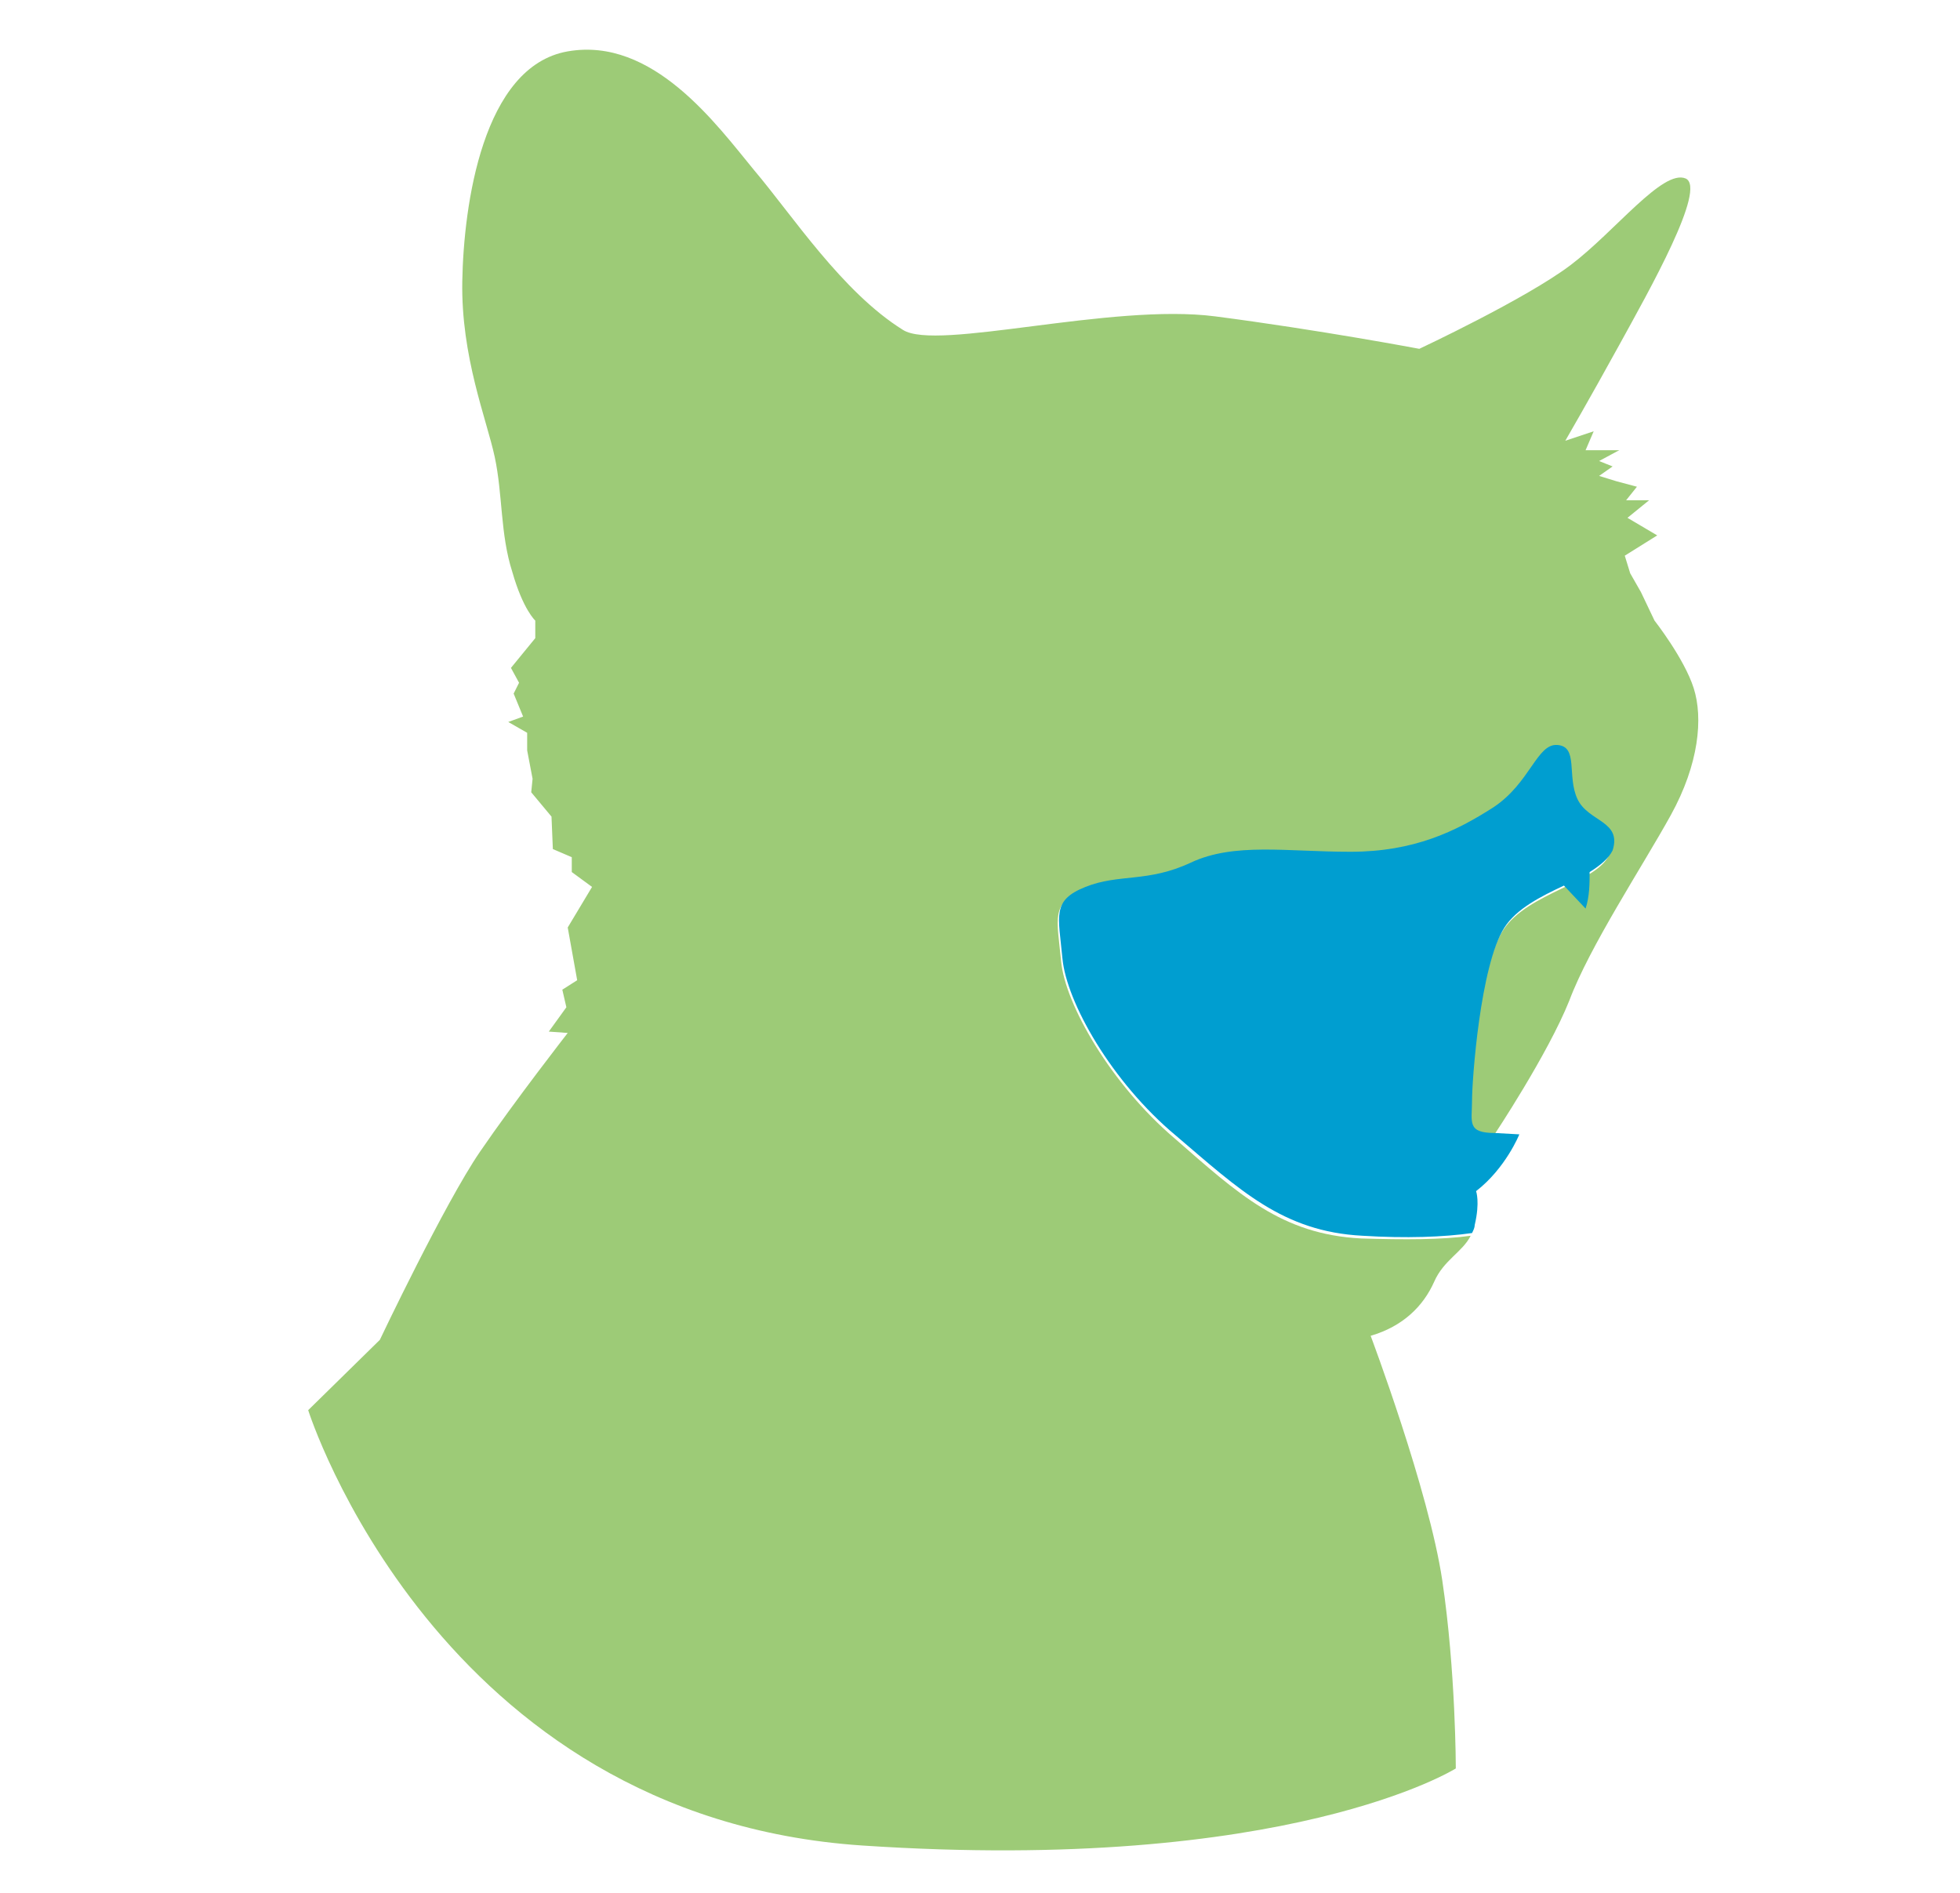
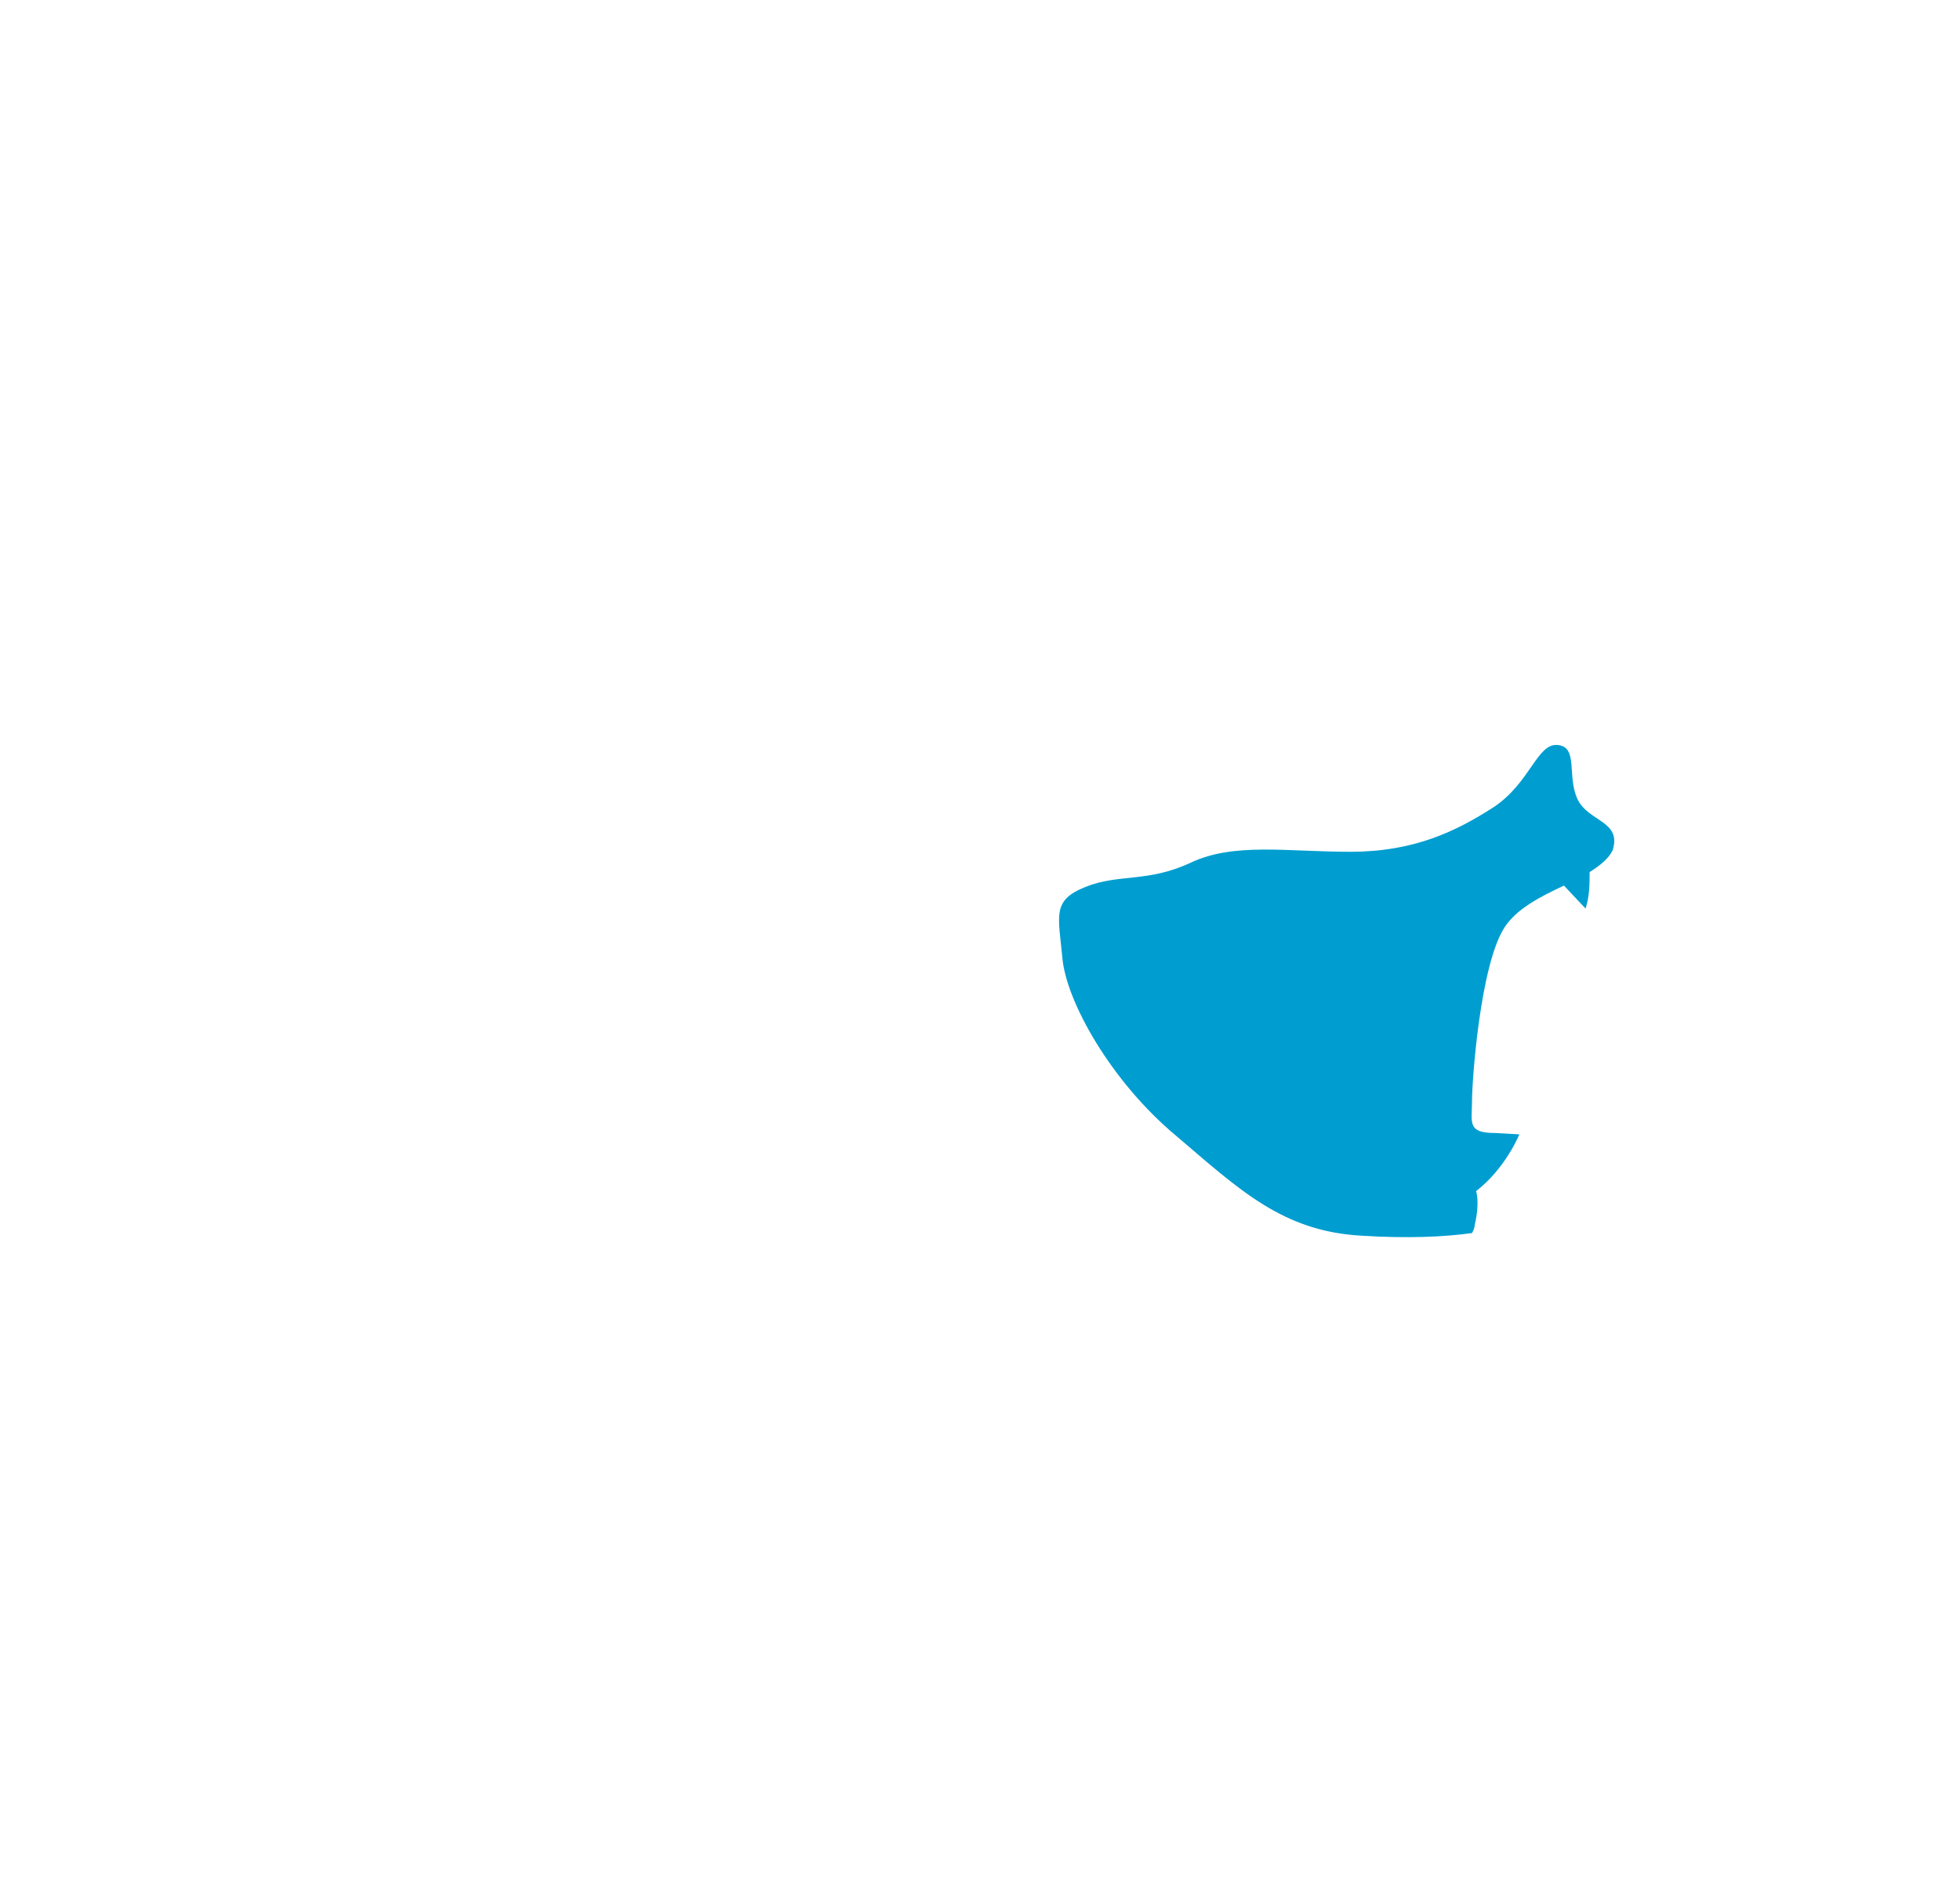
<svg xmlns="http://www.w3.org/2000/svg" version="1.1" id="レイヤー_1" x="0px" y="0px" width="145px" height="140px" viewBox="0 0 145 140" style="enable-background:new 0 0 145 140;" xml:space="preserve">
  <style type="text/css">
	.st0{fill:#9DCB77;}
	.st1{fill:#009ED0;}
</style>
  <g id="ベタ領域分け">
</g>
  <g id="画像">
</g>
-   <path class="st0" d="M125.3,50.9c-0.7-2.2-2.9-5-2.9-5l-1-2.1l-0.8-1.4l-0.4-1.3l2.4-1.5l-2.2-1.3L122,37h-1.7l0.8-1l-1.5-0.4  l-1.3-0.4l1-0.7l-1-0.4l1.3-0.7l0.2-0.1h-2.5l0.6-1.4l-2.1,0.7c0,0,1.8-3.1,4-7.1c2.2-4,6.5-11.6,4.9-12.3c-1.7-0.7-5.2,3.9-8.5,6.4  S105,25.8,105,25.8s-7.4-1.4-15.1-2.4c-7.7-1-20.6,2.6-23.1,1c-4.5-2.8-8.2-8.5-11-11.8C53,9.2,48.3,2.7,42,3.8  c-6.3,1.1-7.7,11.4-7.8,17c-0.1,5.6,1.8,10.2,2.4,13c0.6,2.8,0.4,5.7,1.3,8.5c0.8,2.8,1.7,3.6,1.7,3.6v1.3l-1.8,2.2l0.6,1.1  l-0.4,0.8l0.7,1.7l-1.1,0.4l1.4,0.8v1.3l0.4,2.1l-0.1,1l1.5,1.8l0.1,2.4l1.4,0.6v1.1l1.5,1.1L42,68.6l0.7,3.9l-1.1,0.7l0.3,1.3  l-1.3,1.8l1.4,0.1c0,0-3.9,5-6.5,8.8c-2.6,3.8-7.4,13.9-7.4,13.9l-5.3,5.2c0,0,9.5,30.1,41,32.2c31.5,2.1,43.9-5.7,43.9-5.7  s0-7.2-1-13.9c-1-6.7-5.3-18.1-5.3-18.1c2.4-0.7,3.9-2.2,4.7-4c0.7-1.6,2.1-2.2,2.7-3.4c-2.1,0.3-4.9,0.3-8.1,0.2  c-5.9-0.3-9.1-3.3-13.8-7.4c-4.7-4-8.1-9.9-8.4-13.1c-0.3-3.2-0.8-4.3,1.7-5.3c2.5-1,4.6-0.3,7.8-1.8c3.2-1.5,7.1-0.8,11.8-0.8  s7.8-1.5,10.6-3.3c2.8-1.8,3.2-4.7,4.7-4.6c1.7,0.1,0.7,2.4,1.5,4c0.8,1.7,3.3,1.5,2.5,3.8c-0.8,2.2-6.1,2.9-7.9,5.7  c-1.8,2.8-2.4,11.3-2.4,12.8c0,1.5-0.4,2.4,1.7,2.4c0,0,4-6,5.6-10c1.5-4,5.4-9.9,7.5-13.7S126,53.1,125.3,50.9z" />
  <path class="st1" d="M116.7,59.1c-0.8-1.7,0.1-3.9-1.5-4c-1.5-0.1-2,2.8-4.7,4.6c-2.8,1.8-5.9,3.3-10.6,3.3s-8.6-0.7-11.8,0.8  c-3.2,1.5-5.3,0.8-7.8,1.8c-2.5,1-2,2.1-1.7,5.3c0.3,3.2,3.6,9.1,8.4,13.1c4.7,4,7.9,7.1,13.8,7.4c3.2,0.2,6,0.1,8.1-0.2  c0.1-0.2,0.2-0.4,0.2-0.6c0.4-1.7,0.1-2.5,0.1-2.5c2.2-1.7,3.2-4.2,3.2-4.2l-1.8-0.1c-2.1,0-1.7-0.8-1.7-2.4c0-1.5,0.6-10,2.4-12.8  c0.9-1.4,2.7-2.3,4.4-3.1l1.6,1.7c0.3-0.9,0.3-1.9,0.3-2.7c0.8-0.5,1.4-1,1.7-1.6C120,60.7,117.5,60.8,116.7,59.1z" />
</svg>